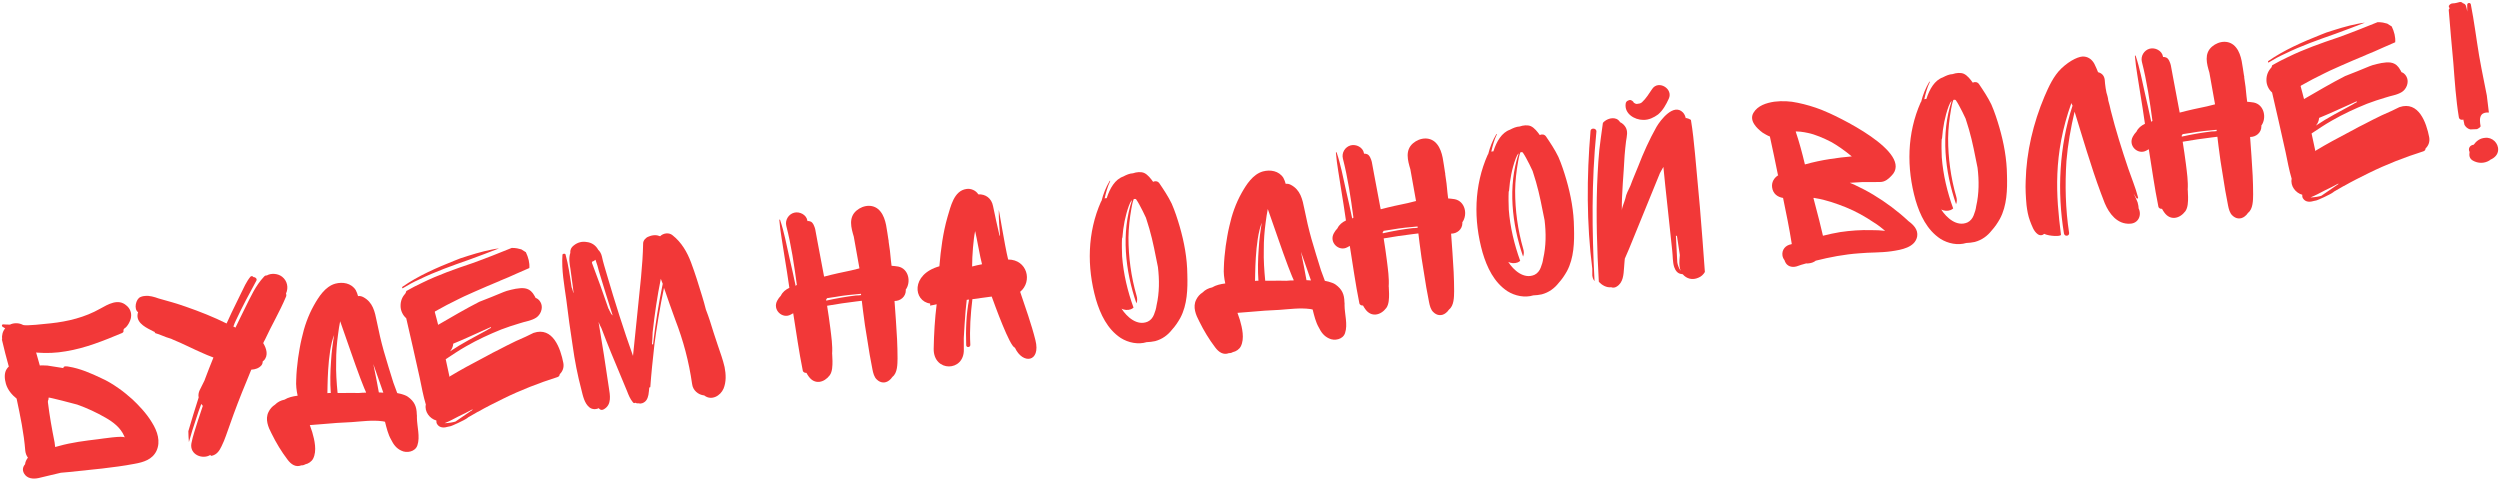
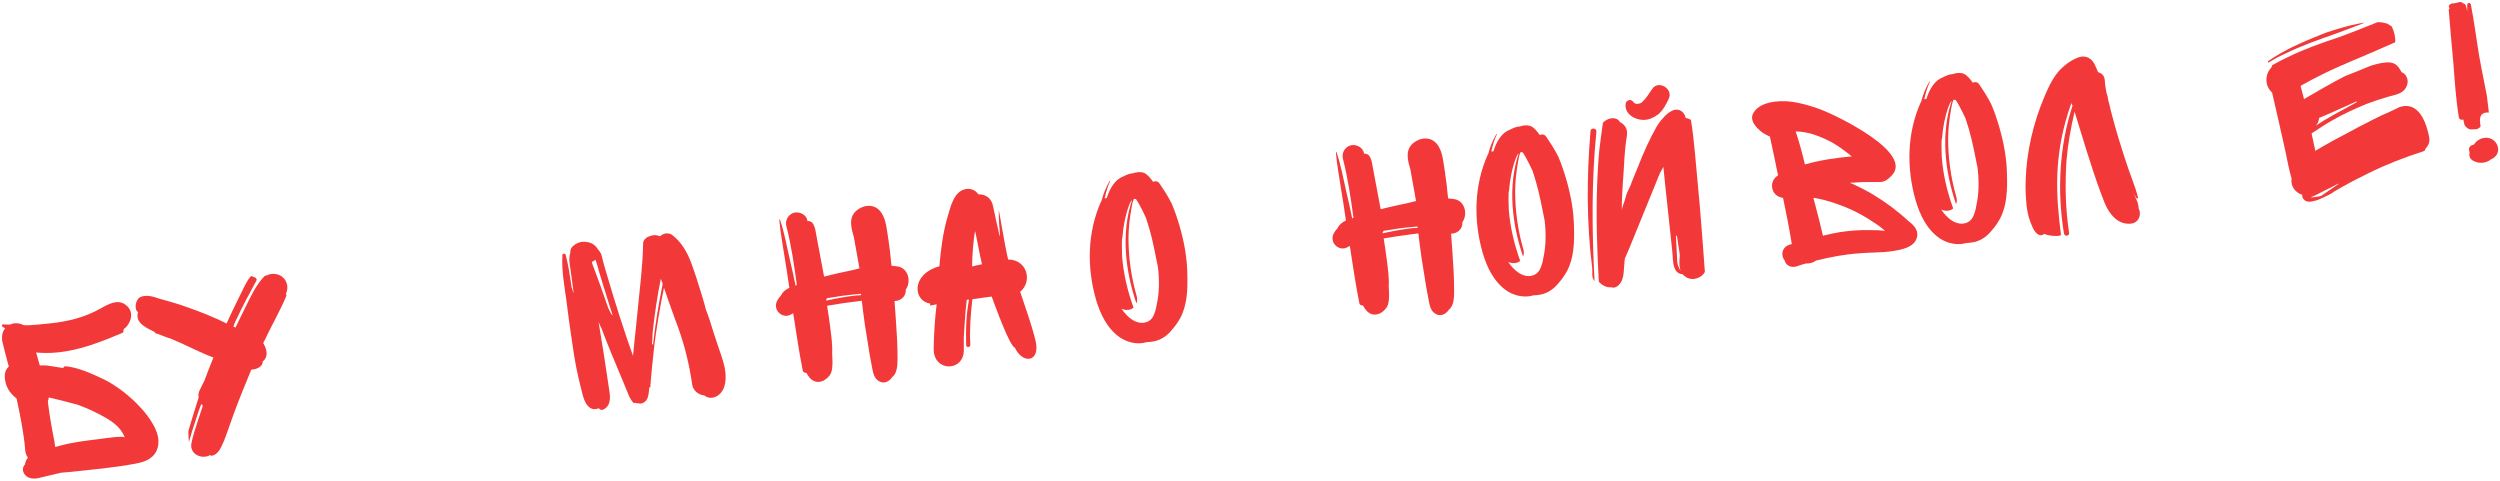
<svg xmlns="http://www.w3.org/2000/svg" width="1165" height="224" viewBox="0 0 1165 224" fill="none">
  <path d="M49.155 194.624C52.689 196.634 56.175 199.26 57.871 203.198C58.02 203.424 58.049 203.664 58.078 203.905C57.827 202.838 46.94 204.521 45.858 204.652C39.612 205.408 33.365 206.163 27.355 207.866C26.889 208.044 26.289 208.117 25.703 208.309C25.616 207.589 25.528 206.868 25.441 206.147C24.205 199.959 23.089 193.756 22.333 187.51C22.26 186.909 22.442 186.399 22.639 186.01C22.61 185.77 22.581 185.529 22.672 185.275C22.643 185.034 34.847 188.189 35.986 188.539C40.572 190.178 44.962 192.206 49.155 194.624ZM72.957 210.027C74.88 205.772 73.458 201.069 70.743 196.766C68.149 192.448 64.397 188.636 61.645 186.044C59.596 184.22 57.428 182.41 55.167 180.855C52.638 179.089 50.003 177.458 47.171 176.216C42.513 173.977 37.239 171.69 32.019 170.859C31.644 170.782 29.395 170.323 29.54 171.524C27.065 171.214 24.561 170.664 22.085 170.354C20.855 170.259 19.639 170.284 18.544 170.295C17.936 168.297 17.449 166.284 16.841 164.285C17.082 164.256 17.202 164.241 17.457 164.333C21.763 164.665 26.251 164.487 30.666 163.709C39.752 162.244 48.351 158.766 56.935 155.168C57.626 154.841 57.674 154.226 57.495 153.76C57.587 153.505 57.812 153.356 57.903 153.101C59.392 152.311 60.874 149.45 61.046 147.845C61.399 145.73 60.537 143.641 58.921 142.374C55.093 138.937 50.324 141.83 46.669 143.856C39.599 147.881 31.547 149.83 23.604 150.669C20.947 150.869 12.072 152.064 10.649 151.383C8.956 150.491 6.871 150.378 5.007 151.091C4.901 151.226 4.781 151.24 4.661 151.255C3.686 151.251 2.59 151.262 1.48 151.152C0.865 151.105 0.606 151.989 1.25 152.277C1.654 152.594 2.044 152.79 2.433 152.987C1.257 154.348 0.754 156.237 0.987 158.159L0.867 158.174C1.914 162.8 3.009 166.812 4.104 170.823C3.772 171.107 3.561 171.377 3.35 171.646C1.766 173.666 2.129 176.669 2.766 178.908C3.581 181.612 5.448 183.946 7.737 185.741C9.431 193.702 11.155 201.903 11.783 210.116C11.914 211.197 12.299 212.369 13.016 213.257C12.277 214.2 11.793 215.233 11.683 216.344C10.613 217.57 10.307 219.07 11.231 220.664C12.617 223.056 15.453 223.322 17.946 222.777C21.386 221.995 24.812 221.093 28.372 220.297C29.573 220.151 30.909 220.111 32.11 219.966C37.29 219.461 42.456 218.836 47.515 218.346C52.56 217.736 57.606 217.125 62.607 216.154C66.903 215.391 71.02 214.161 72.957 210.027Z" fill="#F23838" />
  <path d="M133.224 138.381C133.527 137.857 133.454 137.256 133.276 136.79C134.532 134.079 133.899 130.864 131.476 128.964C129.59 127.485 126.5 127.128 124.334 128.365C123.839 128.303 123.373 128.481 122.951 129.02C119.062 133.147 116.775 138.421 114.219 143.484C114.008 143.753 109.831 152.546 109.725 152.681C109.725 152.681 108.797 152.062 108.691 152.197C108.691 152.197 108.677 152.077 108.797 152.062C109.161 151.043 109.525 150.024 110.024 149.11C112.93 142.908 116.106 136.917 119.401 130.912C120.02 129.984 119.063 129.125 118.088 129.121C117.909 128.655 117.039 128.516 116.723 128.92C114.807 131.224 113.474 134.311 112.204 136.902C110.736 139.883 109.374 142.729 107.906 145.71C107.134 147.388 106.362 149.066 105.59 150.744C99.494 147.703 93.095 145.186 86.606 142.924C82.529 141.468 78.241 140.28 73.954 139.092C71.915 138.364 69.637 137.665 67.595 137.912C67.234 137.955 66.994 137.984 66.754 138.013C66.394 138.057 65.928 138.235 65.462 138.414C63.252 139.29 62.257 144.164 64.368 145.493C64.171 145.883 64.109 146.378 64.062 146.993C63.927 150.909 68.556 152.909 71.417 154.391C71.552 154.496 71.806 154.588 71.927 154.573C72.076 154.799 72.225 155.024 72.374 155.25C73.513 155.6 74.653 155.95 75.686 156.434C76.84 156.904 77.994 157.373 79.253 157.709C79.628 157.785 80.018 157.982 80.407 158.178C85.277 160.149 89.965 162.629 94.849 164.719C95.493 165.007 97.426 165.87 99.464 166.598C98.055 170.06 96.751 173.386 95.462 176.833C95.476 176.953 95.371 177.088 95.28 177.343C94.599 178.766 93.812 180.324 93.025 181.881C92.541 182.915 92.326 184.16 92.577 185.226C90.891 190.428 89.324 195.614 87.772 200.921C87.856 202.617 87.819 204.328 88.023 206.01C89.043 202.352 90.183 198.679 91.443 194.992C92.142 192.714 92.962 190.421 93.796 188.248C93.945 188.474 94.229 188.805 94.513 189.136C93.693 191.429 93.008 193.828 92.189 196.121C91.14 199.539 89.865 203.106 89.191 206.6C88.254 211.954 94.504 214.245 98.01 211.993C98.039 212.233 98.308 212.444 98.668 212.401C101.042 211.87 102.28 210.013 103.248 207.946C104.822 204.831 105.856 201.293 107.054 198.101C109.407 191.356 112 184.583 114.743 178.035C115.486 176.117 116.349 174.184 117.092 172.266C119.028 172.154 120.666 171.59 121.842 170.229C122.265 169.69 122.432 169.06 122.465 168.325C122.571 168.19 122.811 168.161 122.917 168.027C125.192 165.679 124.185 162.388 122.664 159.891C122.846 159.381 123.148 158.857 123.45 158.333C126.538 151.622 130.391 145.183 133.224 138.381Z" fill="#F23838" />
-   <path d="M167.95 176.35C168.812 178.44 169.569 180.664 170.551 182.739C170.566 182.859 170.566 182.859 170.58 182.98C169.485 182.99 168.389 183.001 167.188 183.146C164.862 183.062 162.551 183.098 160.239 183.134C159.264 183.13 158.288 183.126 157.313 183.122C156.851 178.303 156.51 173.469 156.65 168.577C156.621 164.314 156.953 160.008 157.54 155.793C157.774 153.693 158.142 151.698 158.51 149.703C158.717 150.41 159.045 151.101 159.252 151.808L163.541 164.086C165.011 168.174 166.36 172.277 167.95 176.35ZM176.539 182.868C176.437 182.027 174.481 171.904 173.965 169.65C174.722 171.875 178.268 182.049 178.625 182.981C178.13 182.919 177.649 182.977 177.274 182.901L176.539 182.868ZM155.739 156.011C155.724 155.891 155.815 155.636 155.801 155.516C155.093 159.746 154.507 163.961 154.28 168.132C153.915 173.173 153.79 178.186 154.146 183.14C153.651 183.078 153.05 183.151 152.57 183.209C152.679 182.098 152.359 164.342 155.739 156.011ZM194.224 193.038C194.163 189.511 193.137 187.076 190.069 184.887C189.545 184.585 189.141 184.268 188.511 184.101C187.357 183.631 186.232 183.402 185.108 183.172C184.544 181.534 183.86 179.91 183.296 178.272C181.725 173.343 180.288 168.52 178.837 163.576C177.549 158.979 176.516 154.472 175.589 149.831C174.662 145.19 173.764 140.789 169.21 138.414C168.432 138.021 167.682 137.868 166.841 137.97C166.604 137.023 166.248 136.091 165.771 135.174C163.668 131.894 159.693 131.278 156.268 132.18C151.55 133.482 148.484 138.363 146.277 142.286C143.572 147.123 141.765 152.339 140.588 157.722C139.856 160.736 139.379 163.841 138.901 166.946C138.453 170.291 138.124 173.621 138.036 176.923C137.861 179.504 138.152 181.906 138.697 184.4C138.577 184.414 138.577 184.414 138.577 184.414C136.535 184.661 134.282 185.178 132.582 186.236C130.914 186.56 129.305 187.364 128.115 188.605C126.866 189.366 125.796 190.592 125.115 192.015C123.45 195.386 124.997 199.099 126.576 202.077C128.675 206.332 131.12 210.424 134.017 214.218C135.614 216.34 137.755 217.909 140.43 216.854C141.045 216.902 141.751 216.695 142.203 216.396C143.75 216.087 145.21 215.057 145.905 213.754C147.781 210.115 146.555 205.022 145.504 201.371C145.133 200.319 144.762 199.267 144.376 198.095C146.313 197.982 148.235 197.75 150.171 197.637C154.751 197.205 159.344 196.893 163.953 196.701C168.667 196.374 173.457 195.673 178.287 196.307C178.662 196.384 179.037 196.46 179.412 196.537C180.121 199.376 180.859 202.456 182.246 204.848C183.377 207.148 184.691 208.94 187.013 209.999C189.484 211.285 193.539 210.55 194.512 207.508C195.863 203.566 194.292 198.637 194.278 194.494C194.34 193.999 194.282 193.519 194.224 193.038Z" fill="#F23838" />
-   <path d="M207.164 197.201C209.494 196.31 211.66 195.073 213.841 193.956C216.036 192.959 218.096 191.856 220.157 190.754L220.186 190.994C218.5 192.173 216.815 193.352 215.009 194.546C214.226 195.128 213.324 195.725 212.421 196.321C212.315 196.456 212.195 196.471 212.075 196.485C211.729 196.649 208.995 197.223 207.164 197.201ZM228.847 152.772C228.155 153.099 227.583 153.412 226.906 153.86C221.191 156.989 215.22 160.027 209.698 163.743C210.557 162.785 211.132 161.497 211.213 160.147C213.422 159.27 215.618 158.273 217.933 157.261C221.511 155.61 225.104 154.078 228.683 152.426L228.847 152.772ZM187.529 133.638C187.318 133.908 187.362 134.268 187.616 134.359C190.114 132.838 192.626 131.437 195.287 130.262C202.881 126.54 210.831 123.75 218.781 120.96C223.335 119.312 227.995 117.529 232.535 115.761C231.453 115.892 230.372 116.023 229.306 116.274C224.184 117.259 219.375 118.816 214.566 120.373C213.635 120.729 212.823 121.071 211.891 121.428C203.518 124.757 194.949 128.475 187.529 133.638ZM260.834 174.375C262.145 173.12 262.902 171.322 262.521 169.174C261.212 162.385 257.65 152.09 248.633 155.131C247.355 155.652 246.227 156.398 244.949 156.918C243.446 157.587 241.942 158.257 240.439 158.926C237.672 160.236 234.92 161.666 232.168 163.096C230.439 163.914 228.724 164.853 227.009 165.792C223.685 167.535 220.482 169.263 217.278 170.991C214.766 172.392 212.254 173.793 209.757 175.314C209.651 175.449 209.531 175.463 209.426 175.598C209.397 175.358 209.382 175.238 209.368 175.118C208.808 172.504 208.262 170.01 207.702 167.397C210.862 165.308 213.902 163.234 217.211 161.371C222.566 158.285 227.994 155.8 233.571 153.541C236.367 152.471 239.297 151.508 242.122 150.678C244.812 149.743 247.47 149.544 249.847 148.037C251.878 146.694 253 143.877 252.243 141.653C251.858 140.481 250.992 139.367 249.838 138.897C249.718 138.912 249.718 138.912 249.583 138.806C249.405 138.34 249.107 137.889 248.808 137.437C248.659 137.212 248.495 136.866 248.211 136.534C246.181 133.855 243.283 134.084 240.295 134.567C238.868 134.862 237.561 135.142 236.149 135.556C235.683 135.735 235.096 135.927 234.631 136.106C230.917 137.652 227.084 139.213 223.356 140.639C216.815 143.99 210.557 147.672 204.178 151.369C204.106 150.768 202.862 146.531 202.596 145.344C202.596 145.344 202.702 145.21 202.807 145.075C206.342 143.063 210.012 141.156 213.696 139.37C214.945 138.609 226.401 133.567 232.324 131.144C232.564 131.115 232.79 130.965 233.015 130.816C235.691 129.761 238.352 128.586 240.893 127.425C242.863 126.578 244.832 125.73 246.681 124.897C246.871 122.436 246.206 119.957 245.06 117.536C244.401 117.129 243.607 116.615 242.949 116.207C242.319 116.04 241.689 115.872 240.939 115.719C240.19 115.566 239.334 115.548 238.479 115.529C232.436 117.967 226.393 120.404 220.201 122.616C212.236 125.286 204.285 128.076 196.691 131.799C194.271 132.945 191.744 134.225 189.352 135.612C189.276 135.987 189.079 136.376 188.988 136.631C187.481 138.276 186.618 140.209 186.668 142.64C186.675 144.711 187.672 146.906 189.302 148.294L192.401 161.813C193.463 166.56 194.524 171.307 195.586 176.054C196.455 180.214 197.219 184.51 198.434 188.507C197.731 191.761 200.209 195.118 203.357 195.955C203.31 196.571 203.368 197.051 203.681 197.623C204.889 199.548 207.066 199.407 208.944 198.814C209.424 198.756 210.131 198.549 210.131 198.549C210.025 198.683 216.625 195.813 217.95 194.677L218.056 194.543C219.305 193.782 220.568 193.142 221.816 192.381C222.042 192.232 222.388 192.068 222.614 191.919C222.614 191.919 222.614 191.919 222.734 191.905C226.494 189.743 230.404 187.808 234.314 185.872C242.479 181.837 251.093 178.479 259.778 175.722C260.484 175.514 260.787 174.99 260.834 174.375Z" fill="#F23838" />
  <path d="M277.492 121.047C278.205 122.911 278.663 124.684 279.121 126.457C280.944 132.452 283.566 141.032 285.509 147.013C284.701 146.38 284.479 145.553 283.853 144.41C283.824 144.17 283.675 143.944 283.54 143.839C281.078 136.58 278.524 129.576 275.835 122.466C275.926 122.212 275.912 122.091 275.897 121.971C276.483 121.779 277.055 121.466 277.492 121.047ZM304.133 154.876C305.067 146.475 306.255 138.165 307.939 129.917C308.281 130.729 308.503 131.555 308.83 132.247C306.917 141.62 305.379 151.069 304.321 160.46L304.201 160.474C304.081 160.489 303.961 160.503 303.826 160.398C303.969 158.552 304.111 156.707 304.133 154.876ZM337.168 181.106C338.486 177.899 338.305 174.387 337.658 171.052C336.876 167.612 335.614 164.23 334.471 160.834C333.151 156.972 331.965 153.215 330.765 149.338C330.201 147.7 329.622 145.942 328.924 144.198C328.437 142.185 327.815 140.066 327.207 138.068C325.592 132.778 323.977 127.489 322.002 122.243C320.205 117.464 317.581 112.906 313.407 109.632C311.776 108.245 309.134 108.565 307.612 110.09C306.068 109.423 304.238 109.401 302.268 110.249C300.976 110.649 299.8 112.01 299.705 113.24C299.528 123.866 298.135 134.516 297.103 145.123C296.355 152.039 295.727 158.94 294.98 165.856C290.749 154.058 286.406 140.323 282.867 128.197C282.023 125.252 281.059 122.322 280.47 119.468C280.204 118.281 279.578 117.138 278.756 116.385C277.653 114.324 275.663 112.98 273.322 112.776C271.327 112.408 269.194 112.91 267.418 114.344C266.078 115.359 265.623 116.633 265.768 117.834C264.963 120.247 265.403 122.875 265.814 125.263C266.162 128.146 266.617 130.895 266.966 133.778L267.3 136.541C267.06 136.57 266.62 133.941 266.38 133.97C265.635 128.82 264.846 123.308 263.544 118.591C263.351 118.005 262.15 118.15 262.102 118.765C261.609 125.772 262.962 132.921 263.91 139.754C264.768 146.841 265.76 154.034 266.858 161.092C267.821 168.045 269.115 174.714 270.919 181.565C271.629 184.404 272.305 187.979 274.729 189.879C275.941 190.83 277.652 190.866 279.035 190.212C279.184 190.437 279.319 190.543 279.453 190.648C280.007 191.191 280.847 191.089 281.525 190.642C285.165 188.495 284.267 184.094 283.725 180.625C282.264 170.563 280.625 160.036 278.923 150.004C279.294 151.056 279.771 151.973 280.248 152.891C281.688 156.738 283.264 160.692 284.824 164.525L292.213 182.279C292.926 184.143 293.625 185.887 294.91 187.438C295.208 187.889 295.703 187.951 296.034 187.667C296.558 187.969 297.174 188.017 297.774 187.944C298.164 188.141 298.764 188.068 299.35 187.875C301.214 187.162 301.775 185.754 302.172 183.999C302.387 182.755 302.482 181.524 302.577 180.294C302.501 180.669 302.996 180.731 303.058 180.236C303.408 175.074 304.189 167.423 304.951 160.627C305.819 153.697 307.557 142.883 309.423 134.125C311.114 139.04 312.806 143.954 314.618 148.854C318.525 158.985 321.009 168.435 322.528 178.977C322.877 181.86 325.33 184.001 328.166 184.267C331.532 186.907 335.744 184.447 337.168 181.106Z" fill="#F23838" />
  <path d="M422.06 135.001C424.67 131.394 423.434 125.206 418.56 124.211C417.45 124.102 416.446 123.858 415.47 123.854C415.368 123.013 415.267 122.172 415.15 121.211C414.922 118.313 414.573 115.431 414.118 112.682C414.075 112.322 414.151 111.947 413.988 111.601C413.239 107.426 413.08 102.082 410.347 98.635C407.45 94.841 402.39 95.331 399.077 98.17C395.327 101.427 396.629 106.145 397.859 110.262C398.695 115.158 399.666 120.159 400.502 125.055C399.195 125.335 398.023 125.721 396.716 126.001C392.555 126.87 388.395 127.739 384.263 128.848C384.143 128.863 384.023 128.878 384.023 128.878C383.008 123.516 381.979 118.033 380.95 112.551C380.598 110.644 380.245 108.736 379.892 106.829C379.641 105.762 378.885 103.538 377.625 103.203C377.116 103.021 376.741 102.944 376.26 103.003C376.26 103.003 376.246 102.882 376.231 102.762C375.777 100.014 372.541 98.455 370.062 99.121C367.463 99.801 365.726 102.571 366.421 105.29C368.727 114.274 370.101 123.615 371.34 132.85C371.22 132.864 371.1 132.879 371.1 132.879C370.98 132.893 370.889 133.148 370.783 133.283C369.885 128.882 368.838 124.255 367.819 119.869C366.507 114.055 365.419 108.093 363.521 102.472C363.491 102.232 363.131 102.275 363.16 102.516C363.603 108.191 364.781 113.898 365.584 119.53C366.421 124.426 367.137 129.336 367.838 134.127C366.109 134.945 364.664 136.095 363.892 137.773C363.243 138.461 362.61 139.269 362.217 140.048C359.813 144.361 364.614 148.777 368.494 146.601C368.84 146.437 369.292 146.139 369.637 145.975C371.073 154.821 372.283 163.816 374.08 172.618C374.181 173.458 375.08 173.837 375.801 173.75C376.114 174.322 376.427 174.893 376.86 175.45C379.651 179.378 384.038 178.36 386.663 174.873C387.915 173.137 387.941 170.331 387.935 168.26C387.938 167.284 387.808 166.203 387.811 165.228C387.797 165.107 387.782 164.987 387.768 164.867C388.024 160.936 387.409 156.866 386.93 152.902C386.508 149.419 385.967 145.95 385.425 142.481C389.961 141.688 394.631 141.001 399.196 140.449C400.036 140.347 400.757 140.26 401.598 140.158C401.772 141.6 401.961 143.161 402.136 144.603C402.688 149.167 403.375 153.838 404.168 158.373C404.855 163.044 405.647 167.579 406.574 172.22C406.883 173.768 407.371 175.781 408.597 176.851C410.122 178.373 412.371 178.832 414.374 177.249C414.931 176.816 415.473 176.263 415.776 175.739C415.896 175.724 415.896 175.724 415.881 175.604C418.229 173.857 418.216 169.715 418.256 167.029C418.268 164.102 418.159 161.19 418.036 158.158C417.684 152.228 417.318 146.178 416.846 140.263C419.532 140.304 422.092 138.288 422.103 135.361C422.089 135.241 422.074 135.121 422.06 135.001ZM389.313 138.354C393.248 137.634 397.227 137.274 401.206 136.915C401.235 137.155 401.249 137.275 401.278 137.515C400.558 137.603 399.717 137.704 398.861 137.686C394.297 138.238 389.641 139.045 385.014 140.093C385 139.972 384.97 139.732 384.956 139.612C385.182 139.463 385.273 139.208 385.364 138.953C386.685 138.793 387.992 138.513 389.313 138.354Z" fill="#F23838" />
  <path d="M472.935 161.997C476.58 169.966 485.094 168.814 482.509 158.523C480.825 151.658 477.663 142.655 475.394 135.983C481.266 131.128 478.695 120.957 469.795 120.937C468.111 114.072 465.403 96.727 465.428 97.942C465.413 101.844 465.652 105.838 466.012 109.816C465.891 109.831 465.891 109.831 465.757 109.725C464.724 105.219 463.677 100.592 462.764 96.071C462.073 92.376 459.274 90.399 455.882 90.566C454.808 88.745 452.366 87.7 450.339 88.067C444.467 88.9 443.042 96.263 441.552 101.075C439.407 108.525 438.401 116.326 437.755 124.083C424.202 127.916 425.714 140.409 433.394 141.43C433.557 141.776 433.481 142.151 433.39 142.406C434.351 142.289 435.417 142.038 436.484 141.787C435.616 148.718 435.229 155.59 435.096 162.553C434.963 173.539 449.447 173.371 449.143 162.804L449.119 157.566C449.119 157.566 449.737 145.547 450.495 139.727C450.855 139.683 451.216 139.639 451.576 139.596C450.228 146.584 450.004 153.802 450.247 160.842C450.286 162.178 452.328 161.931 452.169 160.61C451.791 153.464 452.284 146.457 453.138 139.407L462.132 138.197C463.588 142.165 470.565 161.553 472.935 161.997ZM453.003 124.188C453.007 119.19 453.624 111.193 454.418 107.684C455.142 110.644 456.8 120.316 457.629 123.14C456.082 123.45 454.535 123.759 453.003 124.188Z" fill="#F23838" />
  <path d="M534.009 101.467C534.573 103.105 535.031 104.878 535.609 106.636C537.282 112.406 538.384 118.489 539.591 124.437C540.303 130.323 540.309 136.416 538.95 142.309C538.764 143.794 538.324 145.188 537.763 146.597C537.202 148.005 536.252 149.217 534.868 149.872C529.892 152.059 525.092 147.642 522.69 143.911C522.675 143.791 522.675 143.791 522.555 143.805C523.858 144.501 525.584 144.658 526.982 144.123C527.448 143.945 527.899 143.646 528.23 143.362C525.484 135.772 523.534 127.72 522.906 119.508C522.812 116.716 522.718 113.924 522.865 111.103C522.97 110.969 522.956 110.849 523.047 110.594C523.412 105.552 524.377 100.438 526.122 95.718C526.501 94.819 526.865 93.8 527.528 93.232C522.425 108.475 524.321 126.162 529.574 141.372C530.044 140.218 530.018 139.002 529.618 137.71C527.101 128.995 525.862 119.76 525.868 110.74C525.916 106.103 526.459 101.527 527.257 97.043C527.472 95.798 527.764 94.178 528.325 92.77C528.565 92.741 528.685 92.726 528.925 92.697C529.046 92.683 529.3 92.774 529.435 92.879C530.017 93.662 530.494 94.579 530.956 95.377C532.044 97.317 533.026 99.392 534.009 101.467ZM553.295 127.898C553.22 120.228 551.839 112.839 549.736 105.536C548.7 102.005 547.528 98.369 546.011 94.896C544.389 91.557 542.3 88.397 540.226 85.358C539.494 84.349 538.264 84.254 537.347 84.731C536.317 83.271 534.868 81.374 533.191 80.602C531.647 79.936 529.605 80.183 527.967 80.747C526.391 80.816 524.887 81.485 523.398 82.275C519.656 83.581 517.224 87.653 515.72 92.345C515.479 92.374 515.104 92.297 514.759 92.461C515.079 91.082 515.4 89.702 515.841 88.308C516.176 87.049 516.751 85.76 517.326 84.472C517.418 84.217 517.163 84.126 517.072 84.381C515.349 87.27 514.137 90.342 513.313 93.611C513.208 93.746 513.222 93.866 513.102 93.88C506.682 108.308 506.438 124.426 510.701 139.511C512.76 146.453 516.034 153.37 522.261 157.492C525.824 159.742 530.443 160.646 534.32 159.445C535.656 159.406 536.977 159.246 538.284 158.966C541.59 158.078 544.164 156.182 546.17 153.624C547.677 151.979 548.915 150.123 550.018 148.161C553.299 142.036 553.494 134.577 553.295 127.898Z" fill="#F23838" />
-   <path d="M600.232 124.047C601.094 126.136 601.851 128.361 602.833 130.436C602.848 130.556 602.848 130.556 602.862 130.676C601.767 130.687 600.671 130.697 599.47 130.843C597.144 130.758 594.832 130.794 592.521 130.83C591.545 130.826 590.57 130.822 589.594 130.819C589.133 125.999 588.792 121.165 588.931 116.273C588.903 112.01 589.235 107.704 589.822 103.489C590.056 101.389 590.424 99.394 590.792 97.4C590.999 98.106 591.327 98.798 591.534 99.504L595.823 111.783C597.293 115.871 598.642 119.973 600.232 124.047ZM608.821 130.564C608.719 129.723 606.763 119.6 606.247 117.347C607.003 119.571 610.55 129.746 610.907 130.678C610.412 130.616 609.931 130.674 609.556 130.597L608.821 130.564ZM588.02 103.707C588.006 103.587 588.097 103.332 588.082 103.212C587.375 107.442 586.788 111.657 586.562 115.828C586.197 120.87 586.072 125.882 586.428 130.836C585.933 130.774 585.332 130.847 584.851 130.905C584.961 129.795 584.641 112.039 588.02 103.707ZM626.506 140.735C626.445 137.208 625.419 134.772 622.351 132.584C621.826 132.282 621.422 131.965 620.793 131.797C619.639 131.327 618.514 131.098 617.39 130.868C616.826 129.23 616.142 127.607 615.578 125.968C614.006 121.04 612.57 116.216 611.118 111.273C609.831 106.675 608.798 102.168 607.871 97.527C606.944 92.886 606.045 88.485 601.492 86.111C600.713 85.718 599.964 85.564 599.123 85.666C598.886 84.72 598.53 83.788 598.053 82.87C595.95 79.59 591.975 78.974 588.55 79.876C583.832 81.178 580.766 86.059 578.559 89.983C575.854 94.82 574.047 100.035 572.87 105.419C572.138 108.432 571.66 111.537 571.183 114.642C570.735 117.987 570.406 121.318 570.318 124.619C570.143 127.2 570.434 129.602 570.979 132.096C570.859 132.11 570.859 132.11 570.859 132.11C568.817 132.358 566.564 132.874 564.863 133.933C563.196 134.256 561.587 135.061 560.397 136.302C559.148 137.062 558.077 138.288 557.396 139.712C555.732 143.082 557.278 146.795 558.858 149.773C560.957 154.029 563.402 158.12 566.299 161.914C567.896 164.036 570.036 165.606 572.712 164.551C573.327 164.598 574.033 164.391 574.485 164.092C576.032 163.783 577.492 162.754 578.187 161.451C580.063 157.811 578.837 152.718 577.786 149.067C577.415 148.015 577.044 146.963 576.658 145.791C578.595 145.678 580.517 145.446 582.453 145.334C587.032 144.901 591.626 144.589 596.234 144.397C600.948 144.071 605.739 143.369 610.569 144.004C610.944 144.08 611.319 144.157 611.694 144.233C612.403 147.073 613.141 150.152 614.528 152.544C615.659 154.845 616.973 156.636 619.295 157.696C621.766 158.981 625.821 158.247 626.794 155.204C628.145 151.262 626.574 146.333 626.56 142.191C626.622 141.696 626.564 141.215 626.506 140.735Z" fill="#F23838" />
  <path d="M681.429 103.619C684.04 100.012 682.803 93.824 677.929 92.829C676.819 92.719 675.815 92.475 674.839 92.472C674.737 91.631 674.636 90.79 674.519 89.829C674.291 86.931 673.942 84.048 673.487 81.3C673.444 80.94 673.52 80.565 673.357 80.219C672.608 76.044 672.449 70.7 669.716 67.252C666.819 63.459 661.759 63.949 658.446 66.788C654.696 70.045 655.999 74.762 657.228 78.88C658.064 83.776 659.035 88.777 659.871 93.673C658.564 93.953 657.392 94.339 656.085 94.619C651.925 95.488 647.764 96.357 643.632 97.466C643.512 97.481 643.392 97.495 643.392 97.495C642.377 92.133 641.349 86.651 640.32 81.169C639.967 79.262 639.614 77.354 639.262 75.447C639.011 74.38 638.254 72.156 636.995 71.821C636.485 71.639 636.11 71.562 635.63 71.62C635.63 71.62 635.615 71.5 635.601 71.38C635.146 68.632 631.91 67.073 629.431 67.739C626.832 68.419 625.096 71.189 625.79 73.908C628.096 82.892 629.47 92.233 630.709 101.467C630.589 101.482 630.469 101.497 630.469 101.497C630.349 101.511 630.258 101.766 630.152 101.901C629.254 97.5 628.207 92.873 627.188 88.486C625.876 82.673 624.789 76.71 622.89 71.09C622.861 70.85 622.5 70.893 622.529 71.133C622.972 76.808 624.15 82.516 624.953 88.147C625.79 93.043 626.506 97.954 627.207 102.744C625.478 103.563 624.033 104.713 623.261 106.391C622.613 107.079 621.979 107.887 621.586 108.665C619.182 112.978 623.983 117.395 627.863 115.219C628.209 115.055 628.661 114.757 629.006 114.593C630.442 123.439 631.653 132.433 633.449 141.235C633.551 142.076 634.45 142.455 635.17 142.368C635.483 142.939 635.796 143.511 636.229 144.068C639.02 147.996 643.407 146.978 646.032 143.491C647.284 141.755 647.311 138.949 647.304 136.878C647.308 135.902 647.177 134.821 647.181 133.845C647.166 133.725 647.152 133.605 647.137 133.485C647.393 129.554 646.778 125.484 646.299 121.52C645.877 118.036 645.336 114.567 644.794 111.098C649.33 110.306 654 109.619 658.565 109.067C659.406 108.965 660.126 108.878 660.967 108.776C661.142 110.217 661.33 111.779 661.505 113.22C662.057 117.785 662.744 122.455 663.537 126.991C664.224 131.661 665.016 136.197 665.943 140.838C666.252 142.385 666.74 144.398 667.966 145.469C669.491 146.991 671.741 147.45 673.743 145.867C674.3 145.434 674.842 144.881 675.145 144.357C675.265 144.342 675.265 144.342 675.25 144.222C677.598 142.475 677.585 138.333 677.625 135.646C677.637 132.72 677.528 129.808 677.405 126.776C677.053 120.846 676.687 114.796 676.215 108.881C678.901 108.922 681.461 106.906 681.472 103.979C681.458 103.859 681.443 103.739 681.429 103.619ZM648.682 106.971C652.617 106.252 656.596 105.892 660.575 105.533C660.604 105.773 660.618 105.893 660.647 106.133C659.927 106.22 659.086 106.322 658.23 106.304C653.666 106.856 649.01 107.663 644.383 108.71C644.369 108.59 644.34 108.35 644.325 108.23C644.551 108.081 644.642 107.826 644.733 107.571C646.054 107.411 647.361 107.131 648.682 106.971Z" fill="#F23838" />
  <path d="M714.195 79.665C714.758 81.304 715.217 83.076 715.795 84.835C717.468 90.605 718.57 96.687 719.777 102.635C720.489 108.521 720.495 114.615 719.136 120.508C718.95 121.993 718.51 123.387 717.949 124.795C717.388 126.204 716.437 127.416 715.054 128.071C710.078 130.257 705.278 125.841 702.876 122.109C702.861 121.989 702.861 121.989 702.741 122.004C704.044 122.699 705.77 122.856 707.167 122.321C707.633 122.143 708.085 121.845 708.416 121.561C705.67 113.971 703.72 105.919 703.092 97.707C702.998 94.915 702.904 92.123 703.05 89.302C703.156 89.167 703.141 89.047 703.232 88.792C703.598 83.751 704.563 78.637 706.308 73.916C706.687 73.017 707.051 71.998 707.713 71.43C702.61 86.674 704.507 104.361 709.76 119.57C710.23 118.416 710.204 117.201 709.804 115.908C707.287 107.194 706.048 97.959 706.053 88.939C706.102 84.301 706.645 79.726 707.443 75.241C707.658 73.997 707.95 72.377 708.511 70.968C708.751 70.939 708.871 70.925 709.111 70.896C709.231 70.881 709.486 70.972 709.621 71.078C710.203 71.86 710.68 72.778 711.142 73.575C712.23 75.516 713.212 77.591 714.195 79.665ZM733.481 106.096C733.406 98.427 732.025 91.037 729.922 83.735C728.886 80.204 727.714 76.567 726.197 73.094C724.574 69.756 722.486 66.596 720.412 63.556C719.68 62.548 718.45 62.453 717.532 62.929C716.503 61.469 715.054 59.573 713.376 58.801C711.833 58.134 709.791 58.381 708.153 58.945C706.577 59.014 705.073 59.684 703.584 60.473C699.842 61.779 697.41 65.852 695.905 70.543C695.665 70.572 695.29 70.496 694.944 70.66C695.265 69.28 695.586 67.901 696.026 66.507C696.362 65.247 696.937 63.959 697.512 62.67C697.603 62.416 697.349 62.325 697.258 62.579C695.535 65.469 694.322 68.541 693.499 71.809C693.393 71.944 693.408 72.064 693.288 72.079C686.867 86.507 686.624 102.625 690.887 117.71C692.945 124.652 696.22 131.568 702.447 135.69C706.01 137.941 710.629 138.844 714.506 137.644C715.842 137.604 717.163 137.444 718.47 137.164C721.775 136.277 724.349 134.381 726.356 131.822C727.863 130.177 729.101 128.321 730.204 126.36C733.485 120.234 733.68 112.776 733.481 106.096Z" fill="#F23838" />
  <path d="M781.468 109.919C781.483 110.039 781.497 110.159 781.512 110.279C781.952 112.907 782.286 115.67 782.74 118.418C782.755 118.539 782.784 118.779 782.798 118.899C782.609 121.36 782.299 123.835 783.19 126.165C782.324 125.051 781.746 123.292 781.615 122.211C781.444 119.794 781.408 117.483 781.238 115.066C781.154 113.369 781.057 111.553 780.973 109.857C781.093 109.842 781.348 109.933 781.468 109.919ZM757.563 48.335C756.899 52.925 761.645 55.886 765.788 55.872C768.354 55.927 770.655 54.796 772.671 53.333C774.991 51.346 776.382 48.74 777.638 46.028C779.878 41.37 772.781 37.109 769.897 41.48C768.553 43.471 767.027 45.971 765.16 47.66C764.497 48.228 763.896 48.3 762.815 48.431C762.575 48.46 762.32 48.369 762.065 48.278C761.931 48.172 761.676 48.081 761.541 47.976C761.407 47.87 761.272 47.765 761.272 47.765C761.094 47.299 760.824 47.087 760.435 46.891C759.896 46.468 759.296 46.541 758.724 46.854C758.018 47.061 757.61 47.72 757.563 48.335ZM742.77 130.568C742.919 130.793 743.083 131.139 743.054 130.899C741.84 107.766 741.601 84.638 743.914 61.444C744.191 59.704 741.34 59.318 741.184 61.043C739.374 82.347 739.318 104.049 742.011 125.297C742.021 126.392 742.017 127.368 742.014 128.343C742.144 129.424 742.486 130.236 742.77 130.568ZM789.874 71.606C789.355 66.306 788.835 61.006 787.97 55.869C787.311 55.462 786.667 55.174 785.917 55.021C785.797 55.035 785.677 55.05 785.557 55.065C785.306 53.998 784.964 53.186 784.261 52.418C779.942 47.943 773.832 55.874 771.913 59.153C768.603 65.038 765.817 71.226 763.406 77.49C762.193 80.561 760.846 83.528 759.753 86.585C758.89 88.518 757.772 90.359 757.419 92.474C757.007 94.109 755.842 96.565 755.776 98.036C755.769 95.965 755.762 93.894 755.875 91.808C756.102 87.636 756.314 83.345 756.661 79.159C756.858 74.747 757.176 70.321 757.734 65.866C758.058 63.511 758.863 61.098 757.251 58.855C756.669 58.072 755.846 57.319 754.947 56.94C754.933 56.82 754.933 56.82 754.798 56.714C753.157 54.231 749.582 54.907 747.595 56.611C747.369 56.76 747.158 57.029 746.947 57.298C746.622 59.654 746.298 62.008 745.973 64.364C744.894 71.563 744.579 79.036 744.25 86.389C743.741 101.32 744.222 116.375 745.049 131.267C746.468 132.923 748.685 134.118 750.847 133.856C751.626 134.25 752.692 133.999 753.369 133.551C756.438 131.717 756.588 127.921 756.811 124.725C756.877 123.254 757.077 121.889 757.158 120.539C757.824 118.996 758.491 117.452 759.157 115.909C759.157 115.909 770.72 87.574 773.539 80.651C774.038 79.738 774.643 78.689 775.141 77.776C775.73 84.652 779.021 113.871 779.25 116.769C779.555 119.291 779.409 122.112 780.18 124.457C780.744 126.095 781.774 127.555 783.619 127.697C783.754 127.803 783.994 127.774 784.114 127.759C785.967 129.973 788.726 130.614 791.387 129.439C792.785 128.904 793.764 127.932 794.474 126.749C793.734 116.601 792.993 106.452 792.133 96.318C791.385 88.121 790.622 79.803 789.874 71.606Z" fill="#F23838" />
  <path d="M862.938 72.882C859.56 73.168 856.196 73.575 852.727 74.117C848.898 74.702 844.977 75.542 841.086 76.623C839.846 71.41 838.5 66.332 836.794 61.297C836.914 61.282 837.034 61.268 837.154 61.254C837.77 61.301 838.505 61.334 839.12 61.381C840.23 61.491 841.355 61.72 842.48 61.95C845.854 62.639 849.839 64.35 853.479 66.226C854.782 66.921 856.114 67.857 857.835 68.989C859.571 70.242 861.307 71.494 862.938 72.882ZM873.247 103.689C875.089 104.807 876.839 106.18 878.47 107.567C876.369 107.334 874.284 107.22 872.092 107.242C867.2 107.102 862.366 107.444 857.576 108.145C854.948 108.585 852.214 109.159 849.495 109.854C848.964 107.481 848.313 105.122 847.782 102.748C846.865 99.203 845.949 95.657 845.047 92.232C845.407 92.188 845.782 92.265 846.037 92.356C850.881 93.11 855.722 94.84 860.203 96.614C864.818 98.493 869.131 100.897 873.247 103.689ZM893.408 110.147C893.885 107.043 891.793 104.858 889.383 103.078C884.434 98.436 878.807 94.241 872.893 90.691C870.003 88.968 867.143 87.486 864.042 86.033C863.397 85.746 862.753 85.458 861.989 85.185C863.925 85.072 865.862 84.96 867.798 84.847C870.965 84.83 873.411 84.9 876.203 84.805C878.274 84.799 879.945 83.5 881.347 81.989C892.36 71.272 855.629 53.777 848.856 51.184C845.274 49.789 841.481 48.664 837.732 47.898C834.224 47.104 830.427 46.954 826.823 47.39C823.114 47.961 819.117 49.176 817.092 52.59C814.977 56.258 818.7 59.83 821.378 61.822C822.427 62.426 823.489 63.151 824.763 63.606C826.091 69.539 827.298 75.487 828.505 81.436C828.505 81.436 828.64 81.541 828.654 81.661C826.728 82.869 825.505 84.846 825.796 87.248C826.159 90.251 828.299 91.82 830.909 92.236C832.381 99.371 833.854 106.506 834.966 113.684C834.861 113.819 834.741 113.833 834.621 113.848C832.112 114.273 830.288 116.322 830.608 118.965C830.71 119.806 831.052 120.617 831.62 121.28C831.649 121.52 831.663 121.64 831.812 121.866C832.689 124.076 834.968 124.775 837.206 124.139C838.604 123.604 840.137 123.175 841.669 122.745C842.044 122.822 842.525 122.764 843.005 122.706C844.207 122.56 845.259 122.189 846.147 121.472C852.772 119.818 859.441 118.523 866.452 118.04C871.391 117.565 876.418 117.81 881.449 117.079C885.879 116.421 892.457 115.382 893.408 110.147Z" fill="#F23838" />
  <path d="M915.965 55.252C916.529 56.891 916.987 58.663 917.566 60.422C919.239 66.191 920.34 72.274 921.548 78.222C922.26 84.108 922.266 90.202 920.907 96.094C920.721 97.58 920.28 98.974 919.719 100.382C919.158 101.791 918.208 103.003 916.825 103.658C911.848 105.844 907.048 101.428 904.647 97.696C904.632 97.576 904.632 97.576 904.512 97.591C905.815 98.286 907.54 98.443 908.938 97.908C909.404 97.73 909.855 97.432 910.187 97.148C907.44 89.558 905.491 81.506 904.863 73.294C904.769 70.502 904.675 67.71 904.821 64.889C904.927 64.754 904.912 64.634 905.003 64.379C905.368 59.338 906.334 54.224 908.078 49.503C908.457 48.604 908.821 47.585 909.484 47.017C904.381 62.261 906.277 79.948 911.53 95.157C912 94.003 911.975 92.787 911.575 91.495C909.058 82.78 907.819 73.545 907.824 64.525C907.872 59.888 908.416 55.313 909.214 50.828C909.429 49.584 909.72 47.964 910.281 46.555C910.522 46.526 910.642 46.512 910.882 46.483C911.002 46.468 911.257 46.559 911.392 46.665C911.974 47.447 912.45 48.365 912.913 49.162C914 51.102 914.983 53.177 915.965 55.252ZM935.252 81.683C935.177 74.014 933.795 66.624 931.693 59.322C930.656 55.791 929.485 52.154 927.968 48.681C926.345 45.343 924.256 42.183 922.182 39.143C921.451 38.135 920.22 38.04 919.303 38.516C918.273 37.056 916.825 35.16 915.147 34.388C913.604 33.721 911.562 33.968 909.924 34.532C908.347 34.601 906.844 35.27 905.355 36.06C901.613 37.366 899.18 41.439 897.676 46.13C897.436 46.159 897.061 46.083 896.715 46.246C897.036 44.867 897.356 43.487 897.797 42.093C898.132 40.834 898.708 39.546 899.283 38.257C899.374 38.002 899.119 37.911 899.028 38.166C897.306 41.056 896.093 44.128 895.27 47.396C895.164 47.531 895.179 47.651 895.059 47.666C888.638 62.093 888.394 78.211 892.657 93.297C894.716 100.239 897.991 107.155 904.218 111.277C907.781 113.527 912.4 114.431 916.277 113.231C917.613 113.191 918.934 113.031 920.241 112.751C923.546 111.864 926.12 109.968 928.126 107.409C929.634 105.764 930.872 103.908 931.975 101.946C935.256 95.821 935.45 88.363 935.252 81.683Z" fill="#F23838" />
  <path d="M996.126 94.306C995.591 92.909 994.937 91.525 994.296 90.262C994.744 90.939 995.191 91.616 995.653 92.413C995.937 92.745 996.509 92.432 996.331 91.966C995.178 87.474 993.304 83.069 991.791 78.621C988.75 69.604 985.978 60.798 983.643 51.573C983.334 50.026 982.89 48.374 982.461 46.841C982.374 46.12 982.301 45.52 982.094 44.814C981.395 43.07 980.916 39.106 980.803 37.169C980.556 35.127 979.33 34.057 977.695 33.645C977.175 32.367 976.655 31.09 976.014 29.826C975.061 27.991 973.431 26.604 971.33 26.371C969.216 26.017 964.811 27.891 960.547 31.942C956.947 35.424 954.736 40.323 952.737 44.953C947.525 57.284 944.29 70.839 943.967 84.285C943.802 87.962 944.013 91.714 944.358 95.573C944.648 97.975 945.088 100.604 945.979 102.933C946.856 105.143 947.656 107.728 949.527 109.086C950.47 109.825 951.806 109.785 952.559 108.963C955.016 110.128 960.523 110.315 960.407 109.354C958.107 91.35 956.622 72.028 965.287 47.944C965.181 48.079 965.658 48.996 965.807 49.222C959.579 68.258 958.58 89.221 961.805 108.819C962.114 110.366 964.396 110.09 964.207 108.528C962.51 97.521 962.239 86.218 962.959 75.04C963.605 67.283 964.986 59.559 966.757 52.032C967.335 53.79 972.638 71.431 974.137 75.759C976.123 82.101 978.35 88.413 980.816 94.696C982.868 99.567 986.645 104.595 992.575 104.243C996.463 104.138 998.189 100.273 996.581 97.055C996.599 96.199 996.363 95.253 996.126 94.306Z" fill="#F23838" />
-   <path d="M1053.77 58.568C1056.38 54.961 1055.14 48.773 1050.27 47.778C1049.16 47.669 1048.15 47.425 1047.18 47.421C1047.07 46.58 1046.97 45.739 1046.86 44.778C1046.63 41.881 1046.28 38.998 1045.82 36.249C1045.78 35.889 1045.86 35.514 1045.69 35.168C1044.94 30.993 1044.79 25.649 1042.05 22.202C1039.16 18.408 1034.1 18.898 1030.78 21.737C1027.03 24.994 1028.34 29.712 1029.57 33.829C1030.4 38.725 1031.37 43.727 1032.21 48.623C1030.9 48.903 1029.73 49.288 1028.42 49.568C1024.26 50.437 1020.1 51.306 1015.97 52.416C1015.85 52.43 1015.73 52.445 1015.73 52.445C1014.71 47.083 1013.69 41.6 1012.66 36.118C1012.3 34.211 1011.95 32.303 1011.6 30.396C1011.35 29.329 1010.59 27.105 1009.33 26.77C1008.82 26.588 1008.45 26.512 1007.97 26.57C1007.97 26.57 1007.95 26.45 1007.94 26.329C1007.48 23.581 1004.25 22.023 1001.77 22.688C999.17 23.368 997.433 26.138 998.127 28.857C1000.43 37.841 1001.81 47.182 1003.05 56.417C1002.93 56.431 1002.81 56.446 1002.81 56.446C1002.69 56.46 1002.59 56.715 1002.49 56.85C1001.59 52.449 1000.54 47.822 999.526 43.436C998.213 37.622 997.126 31.66 995.227 26.039C995.198 25.799 994.837 25.843 994.866 26.083C995.309 31.758 996.487 37.465 997.291 43.097C998.127 47.993 998.843 52.903 999.544 57.694C997.815 58.512 996.37 59.662 995.598 61.34C994.95 62.028 994.316 62.836 993.923 63.615C991.52 67.928 996.32 72.344 1000.2 70.168C1000.55 70.004 1001 69.706 1001.34 69.542C1002.78 78.388 1003.99 87.383 1005.79 96.185C1005.89 97.025 1006.79 97.404 1007.51 97.317C1007.82 97.889 1008.13 98.46 1008.57 99.017C1011.36 102.945 1015.74 101.927 1018.37 98.441C1019.62 96.704 1019.65 93.898 1019.64 91.827C1019.64 90.851 1019.51 89.77 1019.52 88.795C1019.5 88.675 1019.49 88.555 1019.47 88.434C1019.73 84.503 1019.12 80.433 1018.64 76.469C1018.21 72.986 1017.67 69.517 1017.13 66.048C1021.67 65.255 1026.34 64.568 1030.9 64.016C1031.74 63.914 1032.46 63.827 1033.3 63.725C1033.48 65.167 1033.67 66.728 1033.84 68.17C1034.39 72.734 1035.08 77.405 1035.87 81.94C1036.56 86.611 1037.35 91.146 1038.28 95.788C1038.59 97.335 1039.08 99.348 1040.3 100.418C1041.83 101.94 1044.08 102.399 1046.08 100.816C1046.64 100.383 1047.18 99.83 1047.48 99.306C1047.6 99.291 1047.6 99.291 1047.59 99.171C1049.94 97.424 1049.92 93.282 1049.96 90.596C1049.97 87.669 1049.87 84.757 1049.74 81.725C1049.39 75.795 1049.02 69.746 1048.55 63.83C1051.24 63.871 1053.8 61.855 1053.81 58.928C1053.8 58.808 1053.78 58.688 1053.77 58.568ZM1021.02 61.921C1024.95 61.201 1028.93 60.841 1032.91 60.482C1032.94 60.722 1032.96 60.842 1032.98 61.083C1032.26 61.17 1031.42 61.271 1030.57 61.253C1026 61.805 1021.35 62.612 1016.72 63.66C1016.71 63.54 1016.68 63.299 1016.66 63.179C1016.89 63.03 1016.98 62.775 1017.07 62.52C1018.39 62.361 1019.7 62.081 1021.02 61.921Z" fill="#F23838" />
  <path d="M1076.66 91.998C1078.98 91.106 1081.15 89.869 1083.33 88.752C1085.53 87.755 1087.59 86.653 1089.65 85.55L1089.68 85.791C1087.99 86.97 1086.31 88.149 1084.5 89.342C1083.72 89.924 1082.81 90.521 1081.91 91.118C1081.81 91.253 1081.69 91.267 1081.57 91.282C1081.22 91.445 1078.49 92.02 1076.66 91.998ZM1098.34 47.569C1097.65 47.896 1097.07 48.209 1096.4 48.657C1090.68 51.786 1084.71 54.824 1079.19 58.539C1080.05 57.582 1080.62 56.294 1080.7 54.943C1082.91 54.066 1085.11 53.069 1087.42 52.058C1091 50.406 1094.59 48.874 1098.17 47.223L1098.34 47.569ZM1057.02 28.435C1056.81 28.704 1056.85 29.065 1057.11 29.156C1059.6 27.635 1062.12 26.234 1064.78 25.059C1072.37 21.337 1080.32 18.546 1088.27 15.756C1092.83 14.108 1097.49 12.326 1102.03 10.558C1100.94 10.688 1099.86 10.819 1098.8 11.07C1093.67 12.056 1088.87 13.612 1084.06 15.169C1083.13 15.526 1082.31 15.868 1081.38 16.224C1073.01 19.553 1064.44 23.271 1057.02 28.435ZM1130.32 69.172C1131.64 67.916 1132.39 66.118 1132.01 63.971C1130.7 57.181 1127.14 46.887 1118.12 49.928C1116.85 50.448 1115.72 51.194 1114.44 51.714C1112.94 52.384 1111.43 53.053 1109.93 53.723C1107.16 55.032 1104.41 56.462 1101.66 57.892C1099.93 58.711 1098.21 59.65 1096.5 60.589C1093.18 62.331 1089.97 64.06 1086.77 65.788C1084.26 67.189 1081.75 68.59 1079.25 70.111C1079.14 70.245 1079.02 70.26 1078.92 70.395C1078.89 70.154 1078.87 70.034 1078.86 69.914C1078.3 67.3 1077.75 64.807 1077.19 62.193C1080.35 60.105 1083.39 58.03 1086.7 56.167C1092.06 53.082 1097.48 50.597 1103.06 48.338C1105.86 47.268 1108.79 46.304 1111.61 45.475C1114.3 44.54 1116.96 44.34 1119.34 42.834C1121.37 41.491 1122.49 38.674 1121.73 36.45C1121.35 35.278 1120.48 34.163 1119.33 33.694C1119.21 33.708 1119.21 33.708 1119.07 33.603C1118.9 33.137 1118.6 32.685 1118.3 32.234C1118.15 32.008 1117.99 31.662 1117.7 31.331C1115.67 28.651 1112.77 28.88 1109.79 29.364C1108.36 29.658 1107.05 29.938 1105.64 30.353C1105.17 30.531 1104.59 30.724 1104.12 30.902C1100.41 32.448 1096.57 34.009 1092.85 35.435C1086.31 38.786 1080.05 42.469 1073.67 46.166C1073.6 45.565 1072.35 41.328 1072.09 40.141C1072.09 40.141 1072.19 40.006 1072.3 39.872C1075.83 37.859 1079.5 35.953 1083.19 34.166C1084.44 33.406 1095.89 28.363 1101.81 25.94C1102.05 25.911 1102.28 25.762 1102.51 25.613C1105.18 24.558 1107.84 23.383 1110.38 22.222C1112.35 21.374 1114.32 20.527 1116.17 19.693C1116.36 17.233 1115.7 14.754 1114.55 12.333C1113.89 11.925 1113.1 11.412 1112.44 11.004C1111.81 10.836 1111.18 10.669 1110.43 10.516C1109.68 10.363 1108.82 10.344 1107.97 10.326C1101.93 12.763 1095.88 15.201 1089.69 17.413C1081.73 20.083 1073.78 22.873 1066.18 26.595C1063.76 27.741 1061.23 29.022 1058.84 30.408C1058.77 30.783 1058.57 31.173 1058.48 31.427C1056.97 33.072 1056.11 35.005 1056.16 37.437C1056.17 39.508 1057.16 41.703 1058.79 43.09L1061.89 56.61C1062.95 61.357 1064.02 66.103 1065.08 70.85C1065.95 75.011 1066.71 79.306 1067.92 83.303C1067.22 86.558 1069.7 89.914 1072.85 90.752C1072.8 91.367 1072.86 91.848 1073.17 92.419C1074.38 94.345 1076.56 94.204 1078.43 93.611C1078.92 93.552 1079.62 93.345 1079.62 93.345C1079.52 93.48 1086.12 90.609 1087.44 89.474L1087.55 89.339C1088.8 88.579 1090.06 87.938 1091.31 87.178C1091.53 87.029 1091.88 86.865 1092.1 86.716C1092.1 86.716 1092.1 86.716 1092.22 86.701C1095.99 84.54 1099.89 82.604 1103.8 80.668C1111.97 76.633 1120.58 73.275 1129.27 70.518C1129.98 70.311 1130.28 69.787 1130.32 69.172Z" fill="#F23838" />
  <path d="M1158.86 44.511C1158.36 42.378 1158.1 40.216 1157.61 38.203C1156.76 34.162 1156.01 29.987 1155.27 25.932C1153.94 17.927 1152.96 9.879 1151.4 2.023C1151.17 1.077 1149.73 1.251 1149.72 2.227C1149.73 3.323 1149.73 4.298 1149.74 5.394C1149.65 4.673 1149.43 3.847 1149.21 3.02C1149.11 2.179 1148.43 1.652 1147.68 1.498C1147.39 1.047 1146.76 0.879 1146.28 0.938C1145.21 1.189 1144.28 1.545 1143.06 1.57C1142.33 1.537 1141.53 1.999 1141.14 2.778C1141.15 2.898 1141.18 3.139 1141.19 3.259C1141.34 3.485 1141.49 3.71 1141.52 3.951C1141.3 4.1 1141.19 4.234 1141.11 4.609C1141.76 12.941 1142.5 21.139 1143.27 29.457C1143.92 37.909 1144.46 46.376 1145.84 54.741C1146.07 55.687 1147.09 56.051 1147.91 55.709C1148.13 56.536 1148.23 57.377 1148.45 58.203C1149.06 59.226 1149.88 59.98 1151.14 60.315C1152.24 60.304 1153.2 60.188 1154.3 60.177C1154.99 59.85 1155.56 59.537 1155.97 58.878C1155.61 56.971 1155.35 54.808 1156.41 53.462C1157.27 52.505 1158.47 52.359 1159.82 52.44C1159.5 49.797 1159.18 47.154 1158.86 44.511ZM1158.08 64.229C1155.66 64.4 1153.99 65.699 1152.74 67.435C1150.82 67.668 1150.04 69.345 1150.83 70.834C1150.88 71.195 1150.06 73.488 1152.29 74.802C1154.77 76.208 1157.58 76.234 1159.97 74.848C1160.2 74.698 1160.42 74.549 1160.53 74.415C1162.5 73.567 1164.02 72.042 1164.13 69.956C1164.34 66.64 1161.32 63.837 1158.08 64.229Z" fill="#F23838" />
</svg>